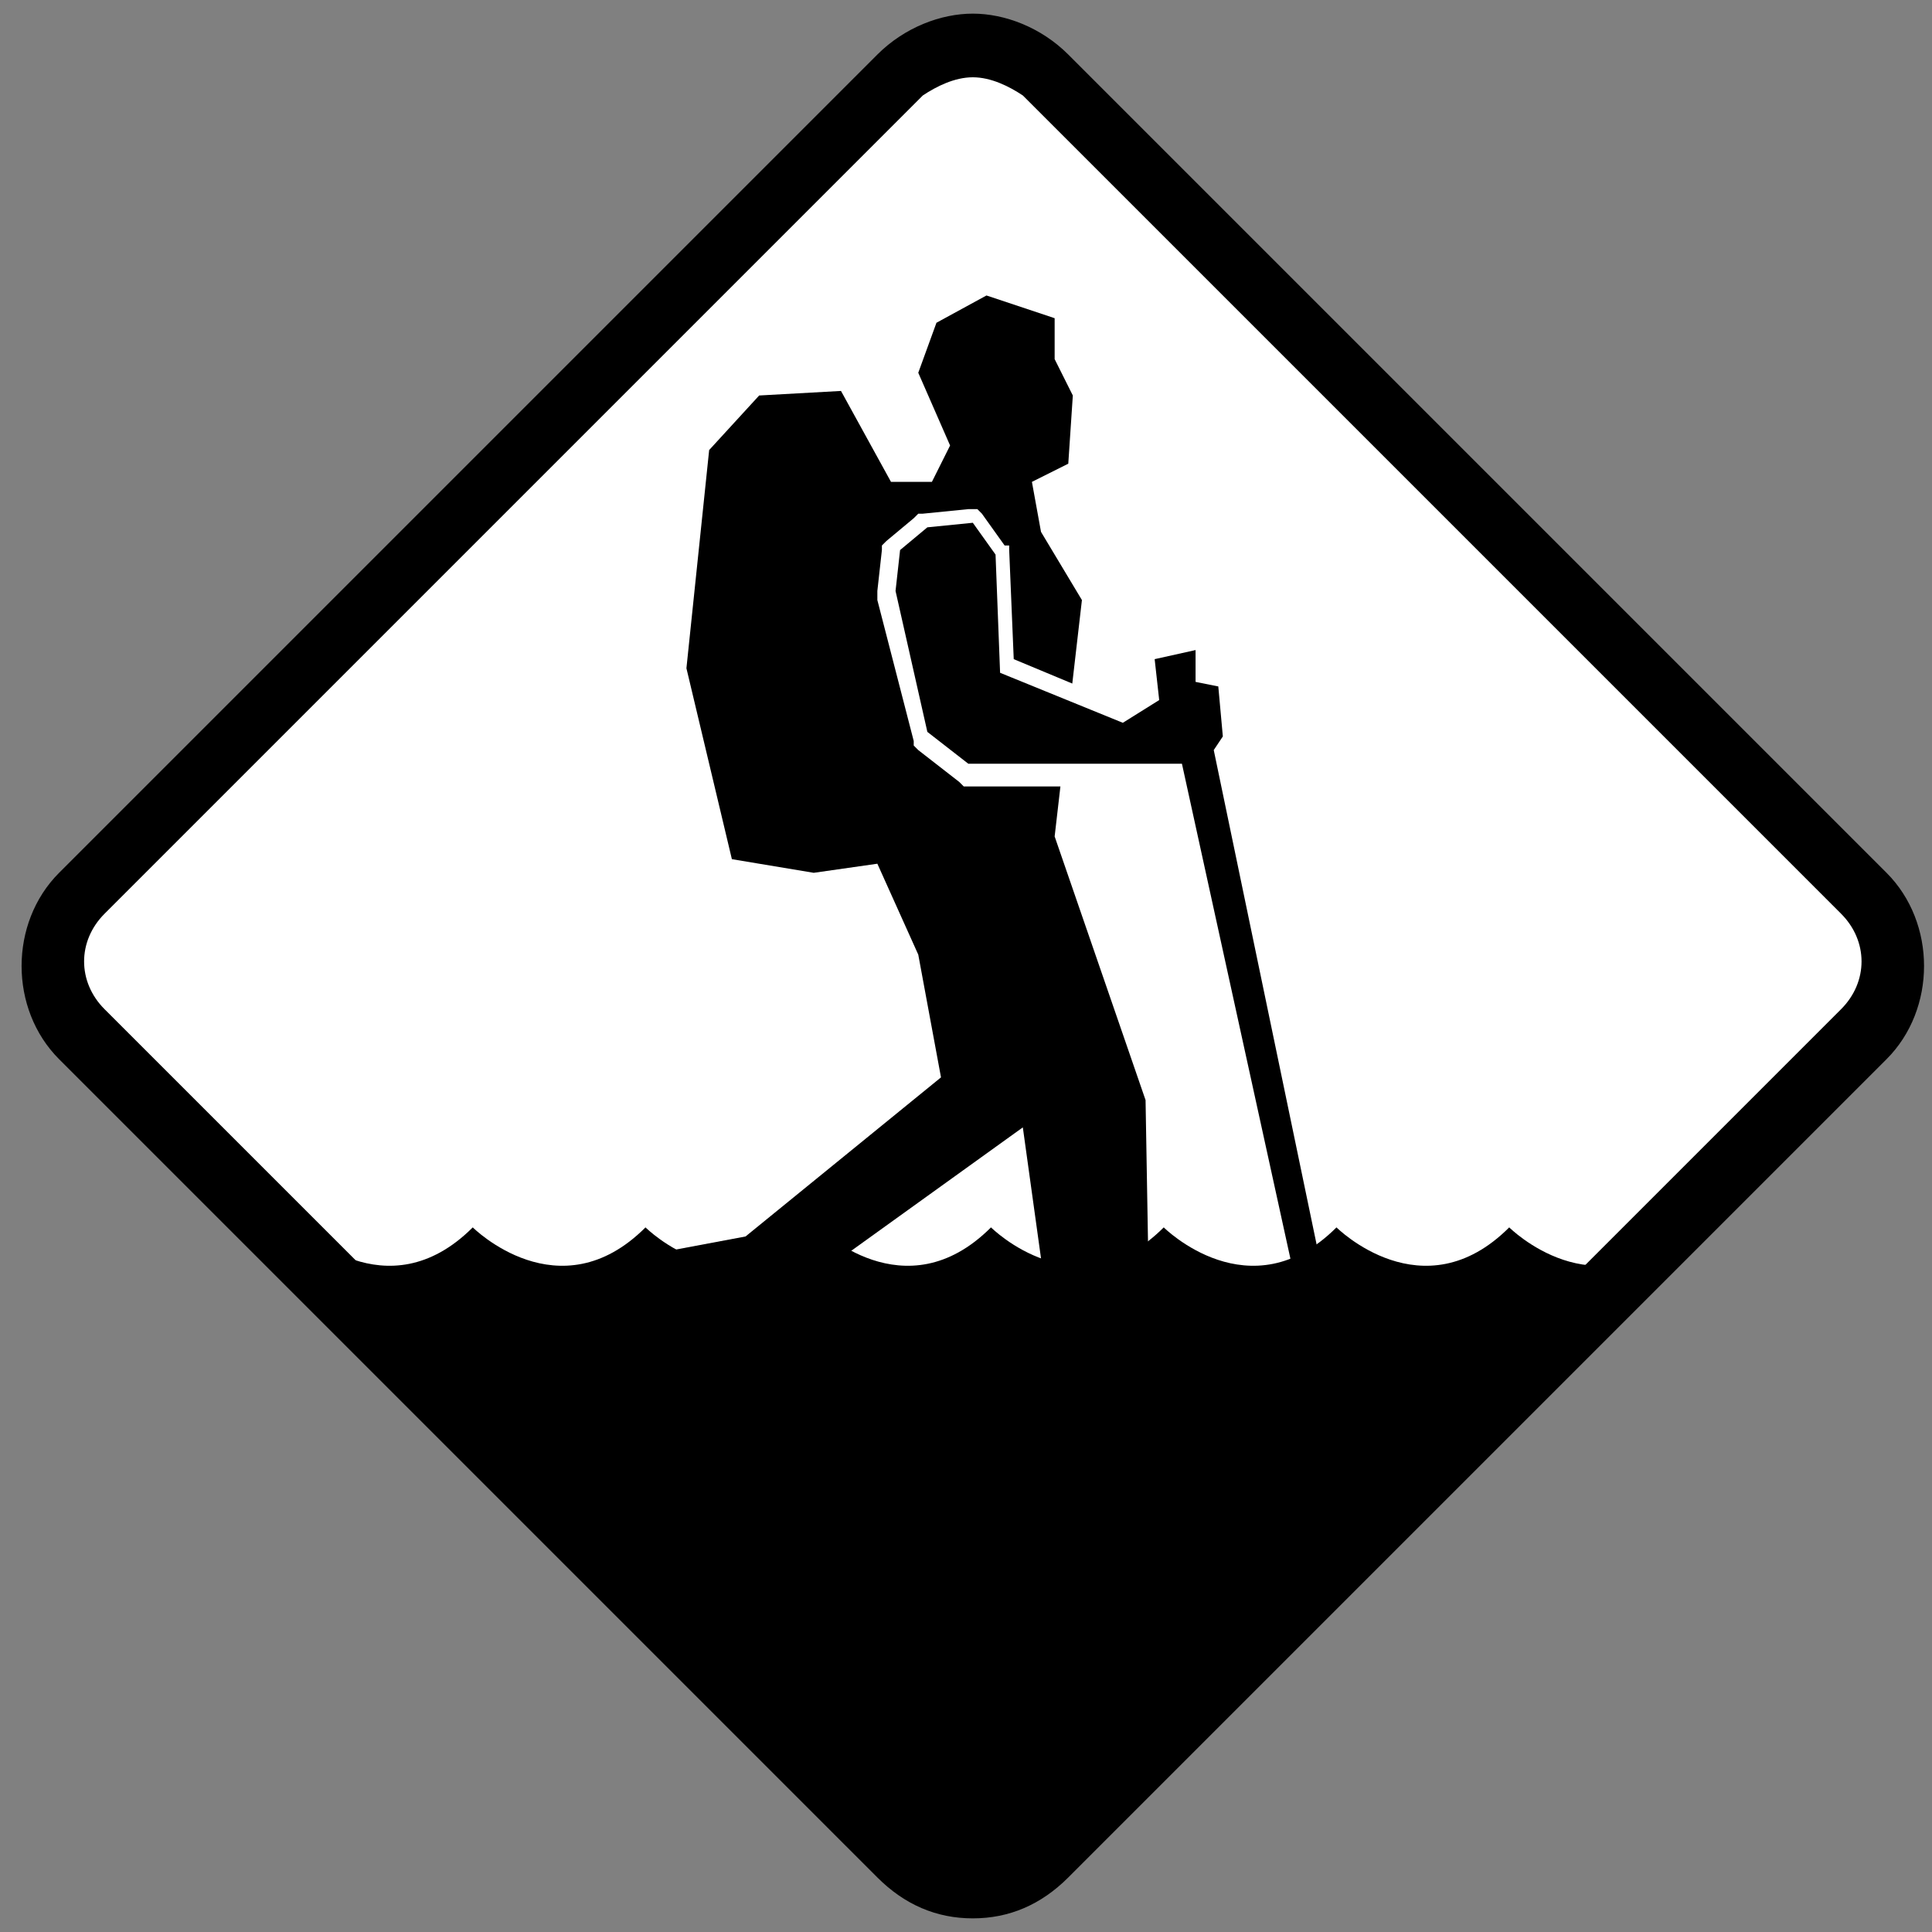
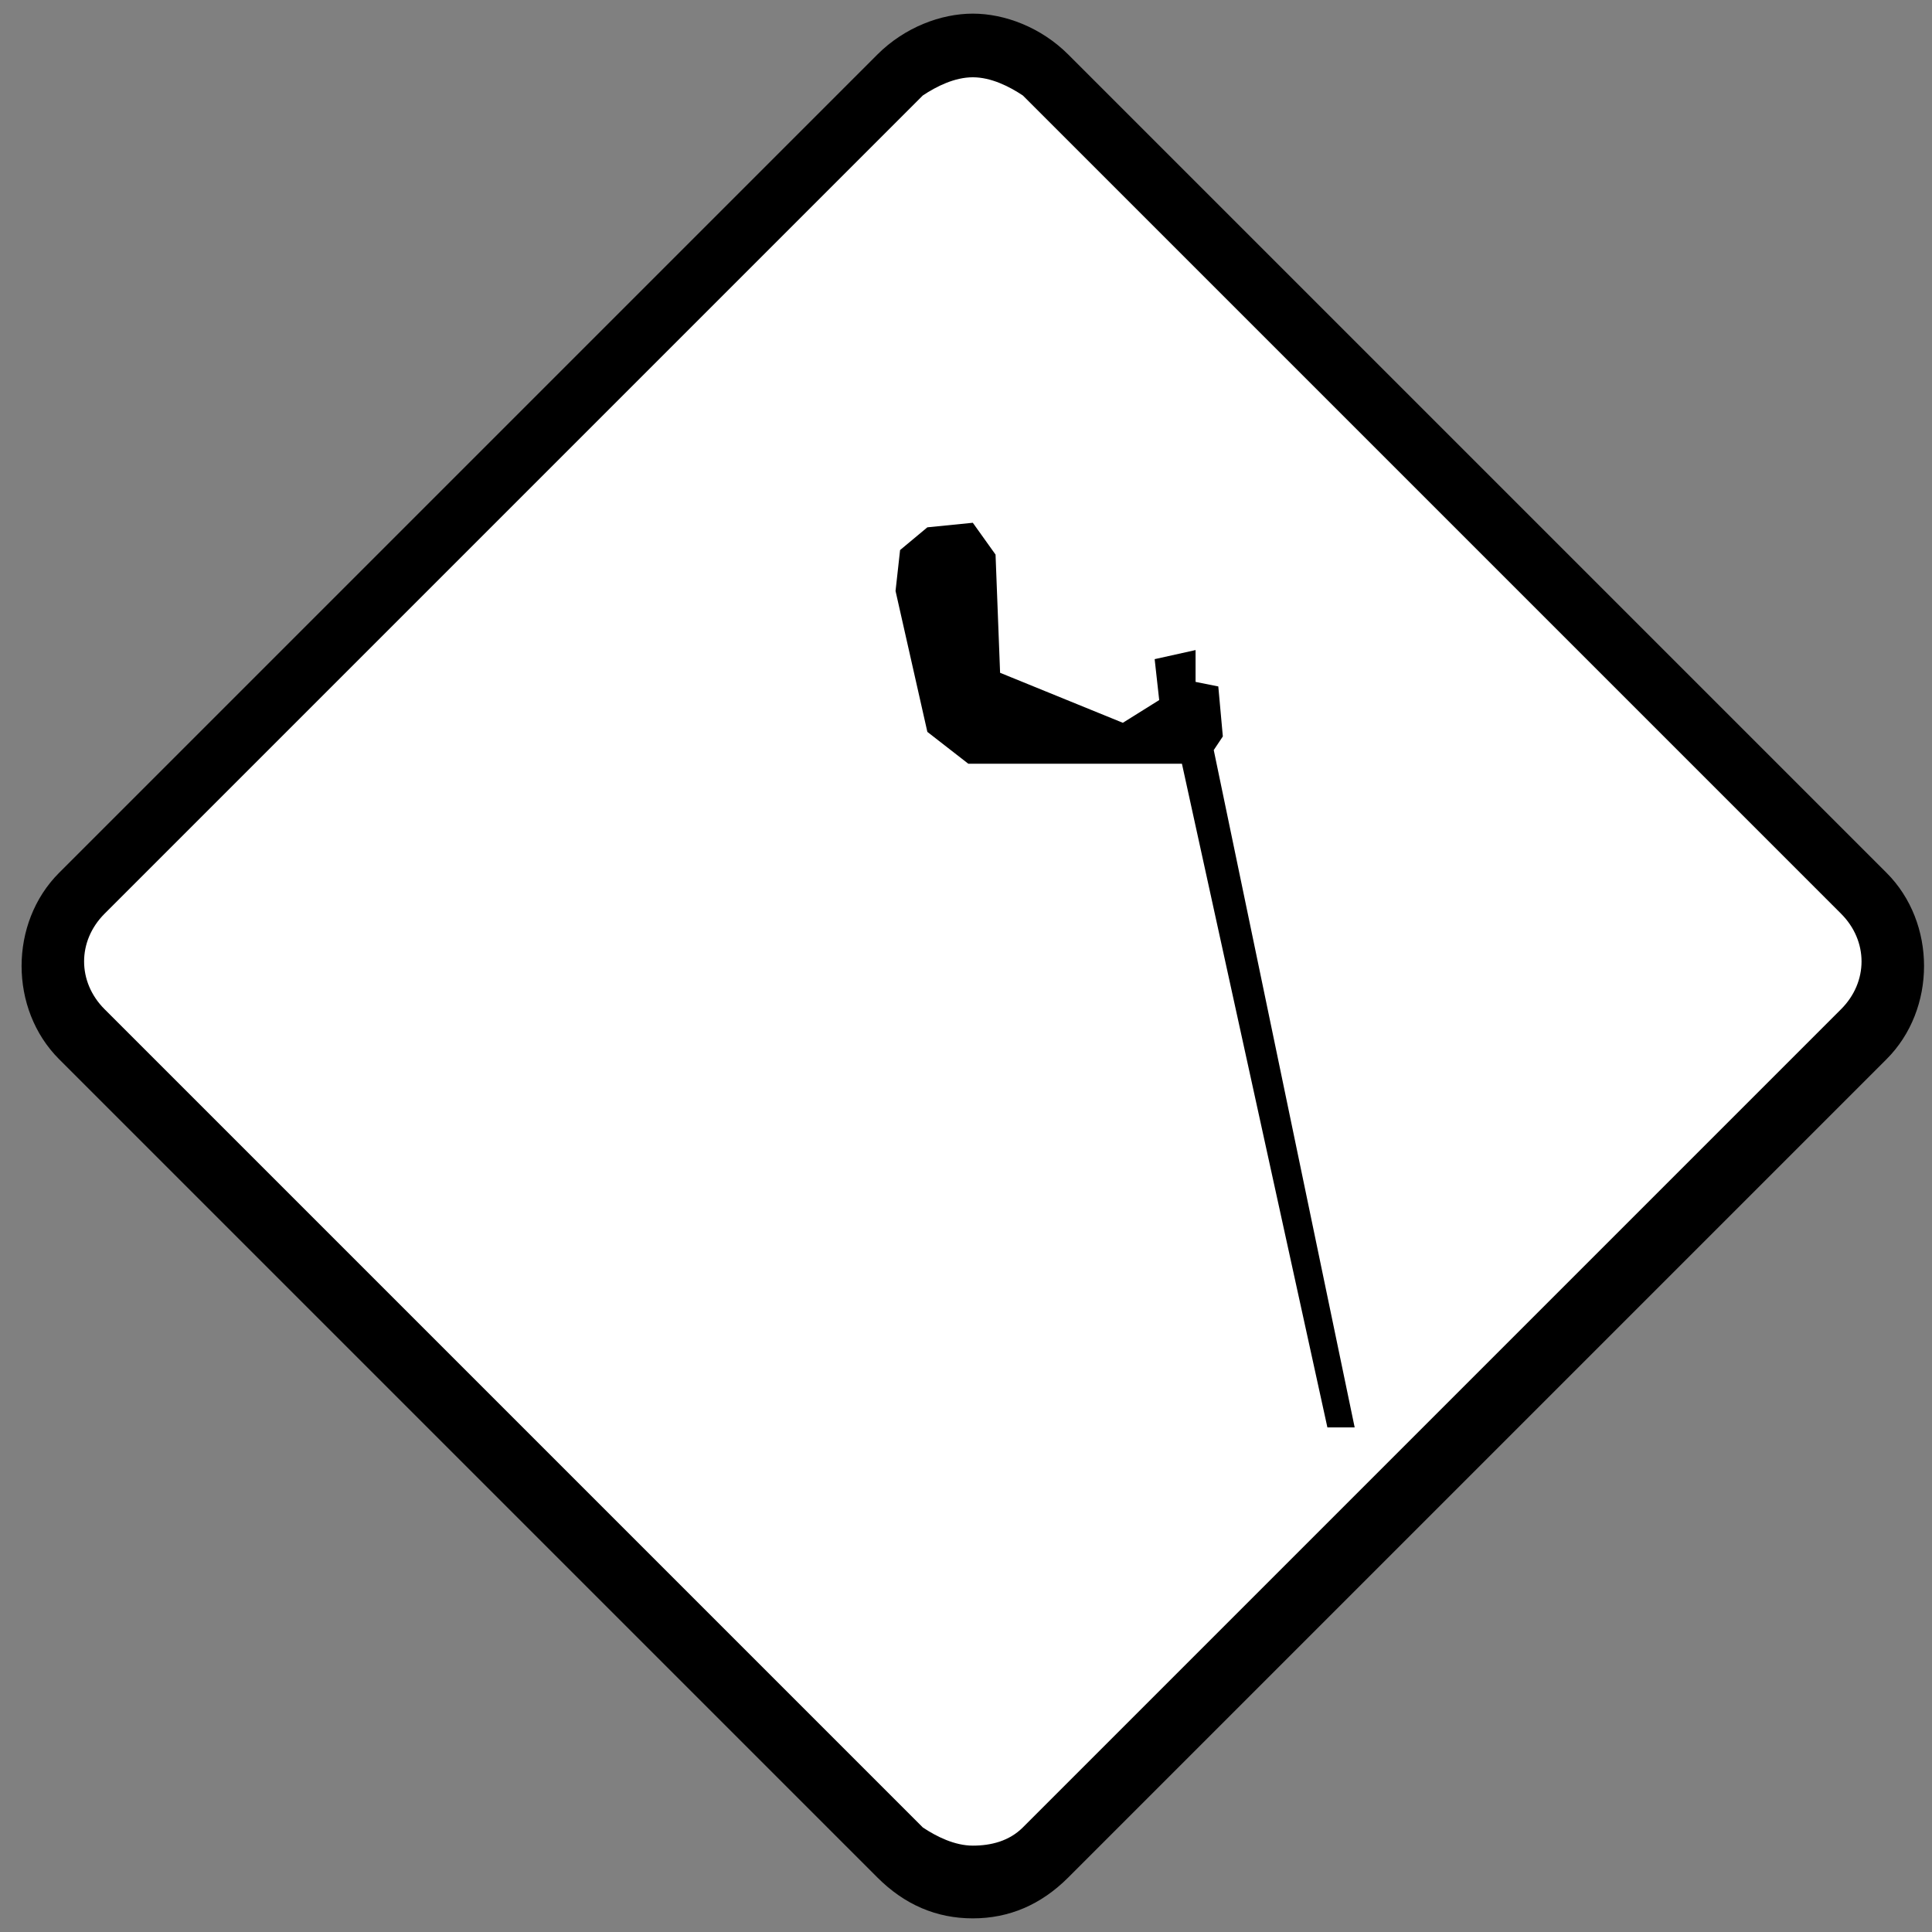
<svg xmlns="http://www.w3.org/2000/svg" version="1.1" x="0px" y="0px" viewBox="0 0 42.5 42.5" style="enable-background:new 0 0 42.5 42.5;" xml:space="preserve">
  <rect x="0" y="0" width="42.5" height="42.5" fill="#808080" stroke="none" />
  <style type="text/css">
	.st0{fill:#FFFFFF;}
</style>
  <g id="Layer_1">
    <path class="st0" d="M19.3,40.6L2.1,23.3c-1.1-1.1-1.1-3,0-4.1L19.3,1.9c1.1-1.1,3-1.1,4.1,0l17.3,17.3c1.1,1.1,1.1,3,0,4.1   L23.5,40.6C22.3,41.7,20.5,41.7,19.3,40.6z" />
  </g>
  <g id="Layer_2">
-     <polygon points="21.7,6.5 20.6,7.1 20.2,8.2 20.9,9.8 20.5,10.6 19.6,10.6 18.5,8.6 16.7,8.7 15.6,9.9 15.1,14.7 16.1,18.9    17.9,19.2 19.3,19 20.2,21 20.7,23.7 16.4,27.2 14.8,27.5 15.6,31.4 16.8,31.1 16.8,28.9 22.5,24.8 23.5,32 27.6,32 27.2,30.9    25.3,30 25.2,24.2 23.2,18.4 23.8,13.2 22.9,11.7 22.7,10.6 23.5,10.2 23.6,8.7 23.2,7.9 23.2,7  " />
    <g>
      <polygon points="29,31.6 25.9,16.9 21.4,16.9 20.4,16.2 19.5,13 19.6,12 20.3,11.5 21.5,11.3 22,12 22.1,14.6 24.7,15.7     25.4,15.3 25.3,14.3 26.5,14.1 26.4,14.9 26.9,15 27,16.2 26.8,16.6 29.9,31.6   " />
      <path class="st0" d="M21.4,11.5l0.5,0.7l0.1,2.6l2.7,1.1l0.8-0.5l-0.1-0.9l0.9-0.2l0,0.7l0.5,0.1l0.1,1.1l-0.2,0.3l3.1,14.9h-0.6    L26,16.8l-4.7,0l-0.9-0.7L19.7,13l0.1-0.9l0.6-0.5L21.4,11.5 M21.5,11.2l-0.2,0l-1,0.1l-0.1,0l-0.1,0.1l-0.6,0.5l-0.1,0.1l0,0.1    l-0.1,0.9l0,0.1l0,0.1l0.8,3.1l0,0.1l0.1,0.1l0.9,0.7l0.1,0.1l0.1,0l4.4,0l3.1,14.4l0,0.2h0.2h0.6h0.3L30,31.4L27,16.6l0.1-0.2    l0.1-0.1l0-0.1l-0.1-1.1l0-0.2l-0.2,0l-0.2,0l0-0.5l0-0.4L26.3,14l-0.9,0.2l-0.3,0l0,0.3l0.1,0.7l-0.5,0.3l-2.4-1l-0.1-2.4l0-0.1    L22.1,12l-0.5-0.7L21.5,11.2L21.5,11.2z" />
    </g>
-     <path d="M37,27c-1.9,1.9-3.8,0-3.8,0c-1.9,1.9-3.8,0-3.8,0c-1.9,1.9-3.8,0-3.8,0c-1.9,1.9-3.8,0-3.8,0c-1.9,1.9-3.8,0-3.8,0   c-1.9,1.9-3.8,0-3.8,0c-1.9,1.9-3.8,0-3.8,0c-1.9,1.9-3.8,0-3.8,0L20,40.8l1.6,0.7l2.3-1.4L37,27z" />
  </g>
  <g id="Layer_3">
    <path d="M21.4,1.7c0.4,0,0.8,0.2,1.1,0.4l18,18c0.6,0.6,0.6,1.5,0,2.1l-18,18c-0.3,0.3-0.7,0.4-1.1,0.4s-0.8-0.2-1.1-0.4l-18-18   c-0.6-0.6-0.6-1.5,0-2.1l18-18C20.6,1.9,21,1.7,21.4,1.7 M21.4,0.3c-0.7,0-1.5,0.3-2.1,0.9l-18,18c-1.1,1.1-1.1,3,0,4.1l18,18   c0.6,0.6,1.3,0.9,2.1,0.9s1.5-0.3,2.1-0.9l18-18c1.1-1.1,1.1-3,0-4.1l-18-18C22.9,0.6,22.1,0.3,21.4,0.3L21.4,0.3z" />
    <path class="st0" d="M457.4-478.7" />
  </g>
</svg>